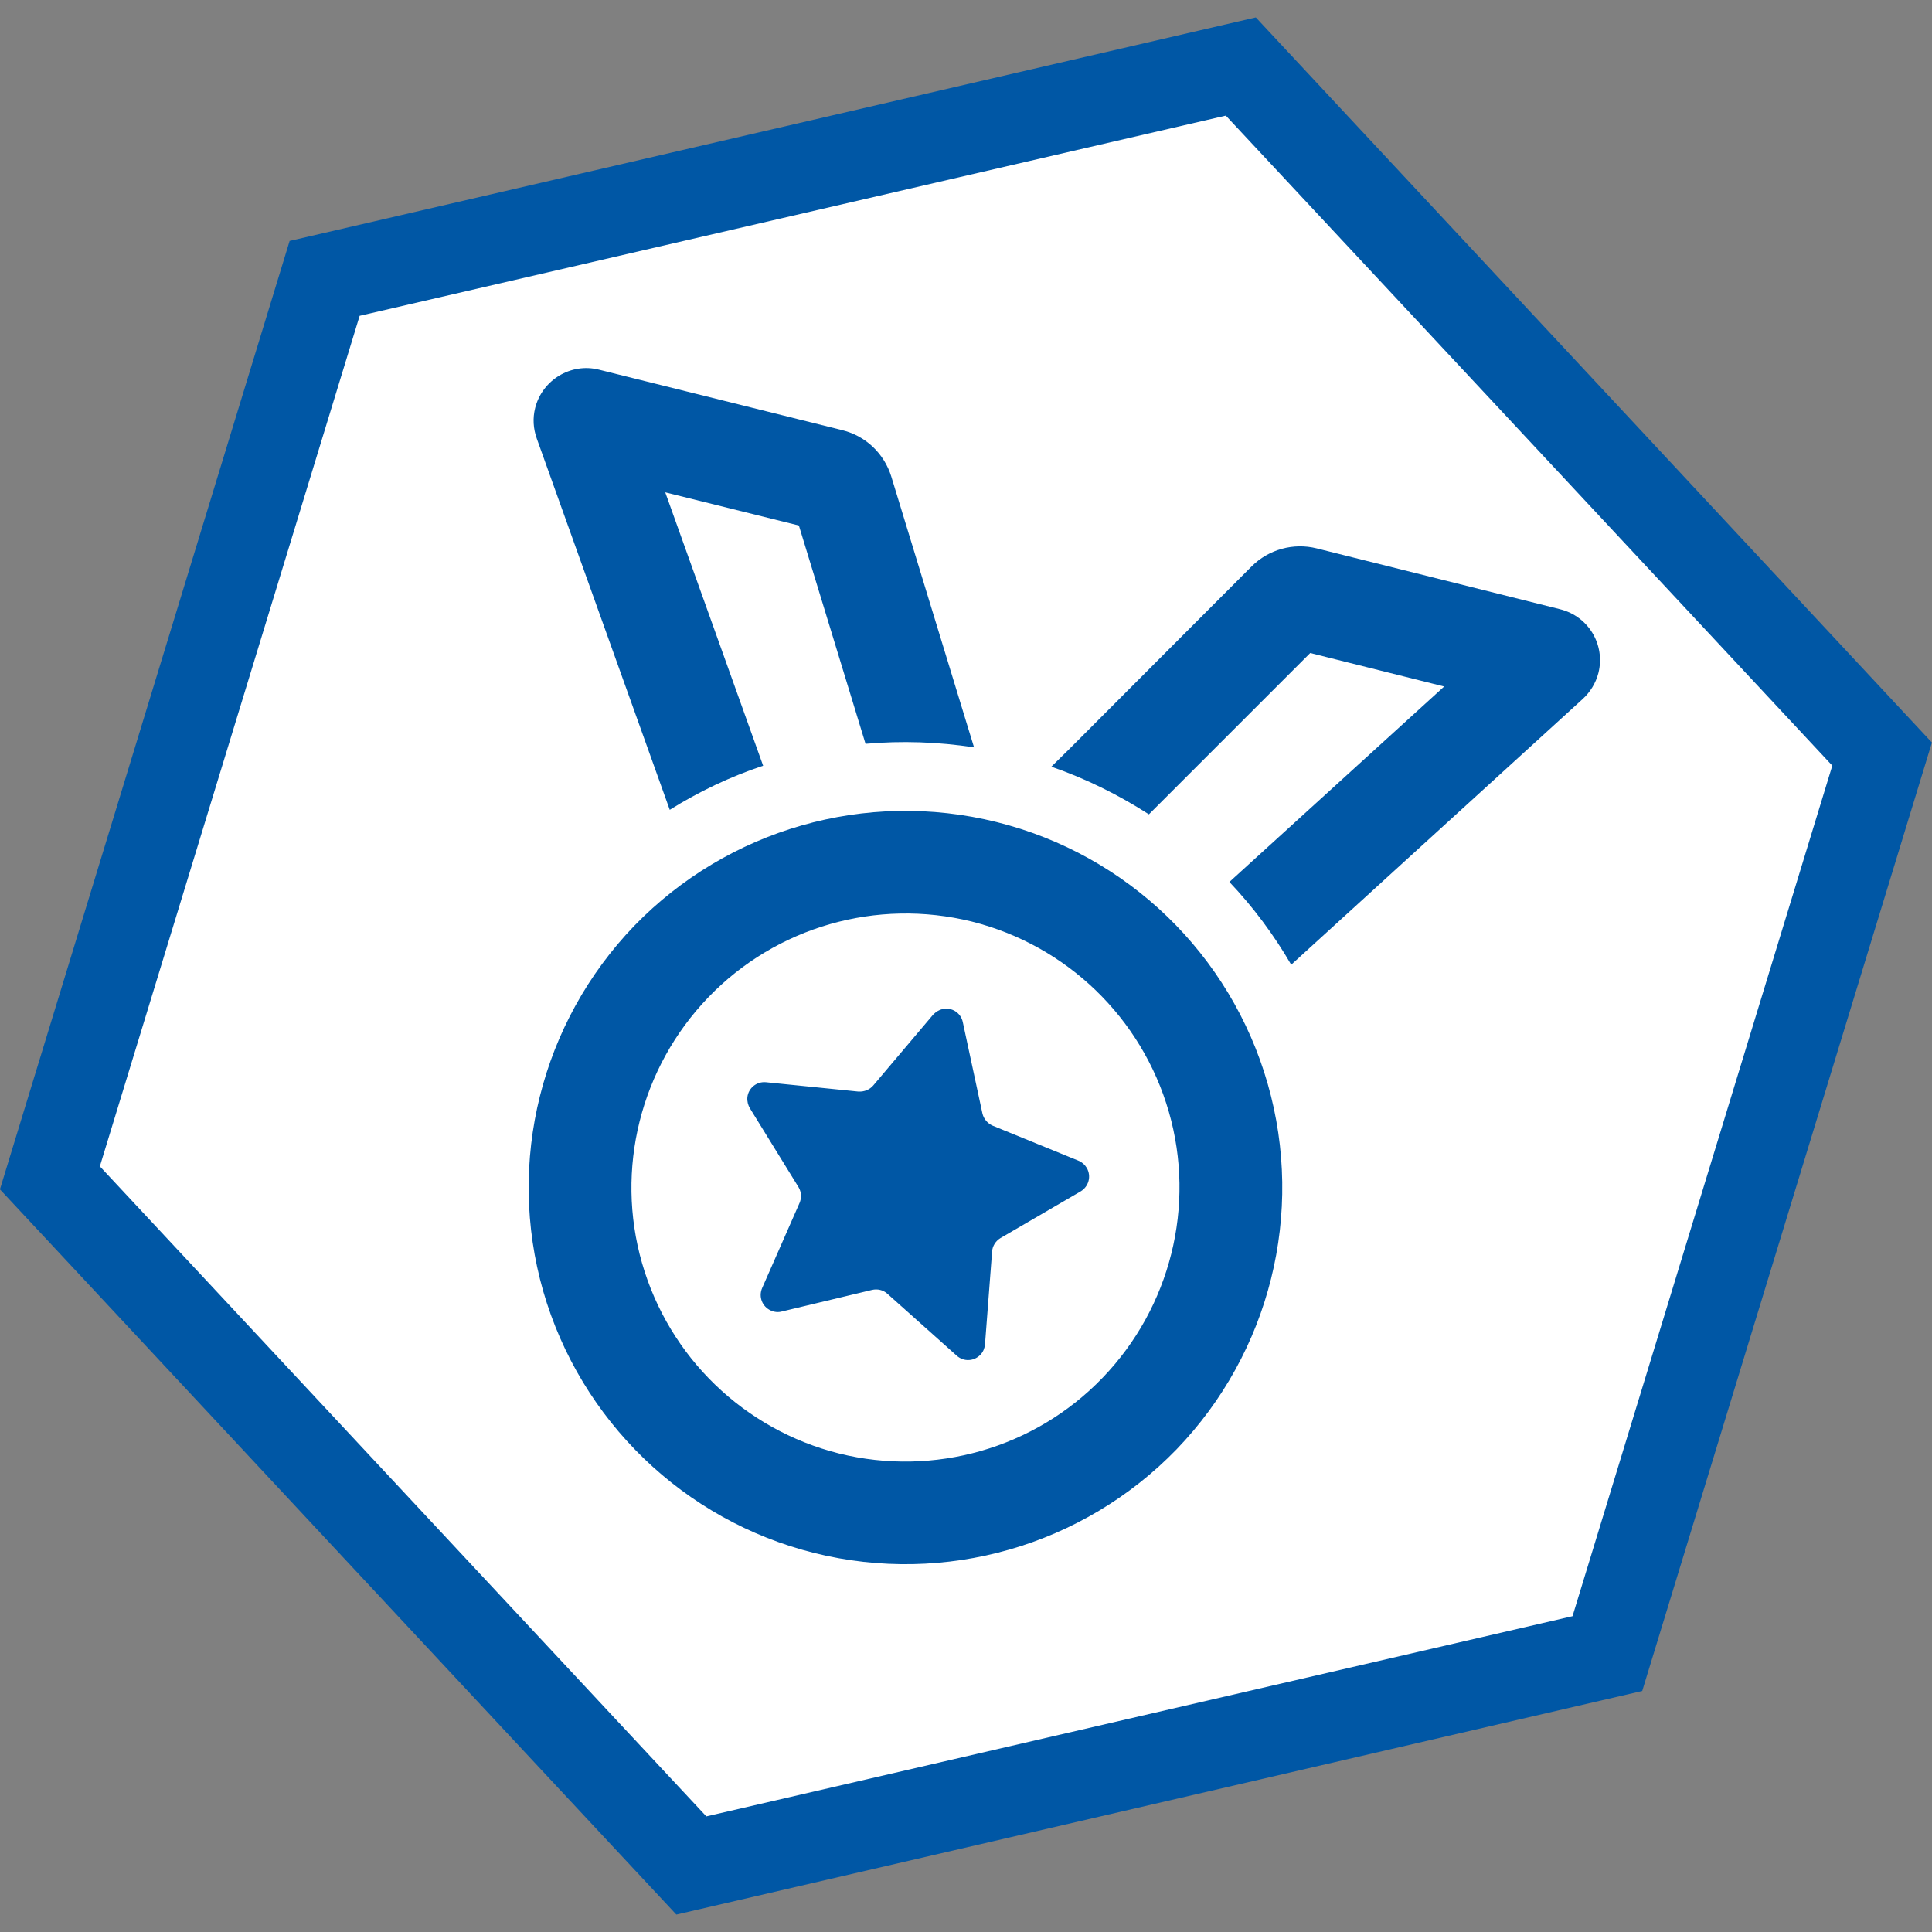
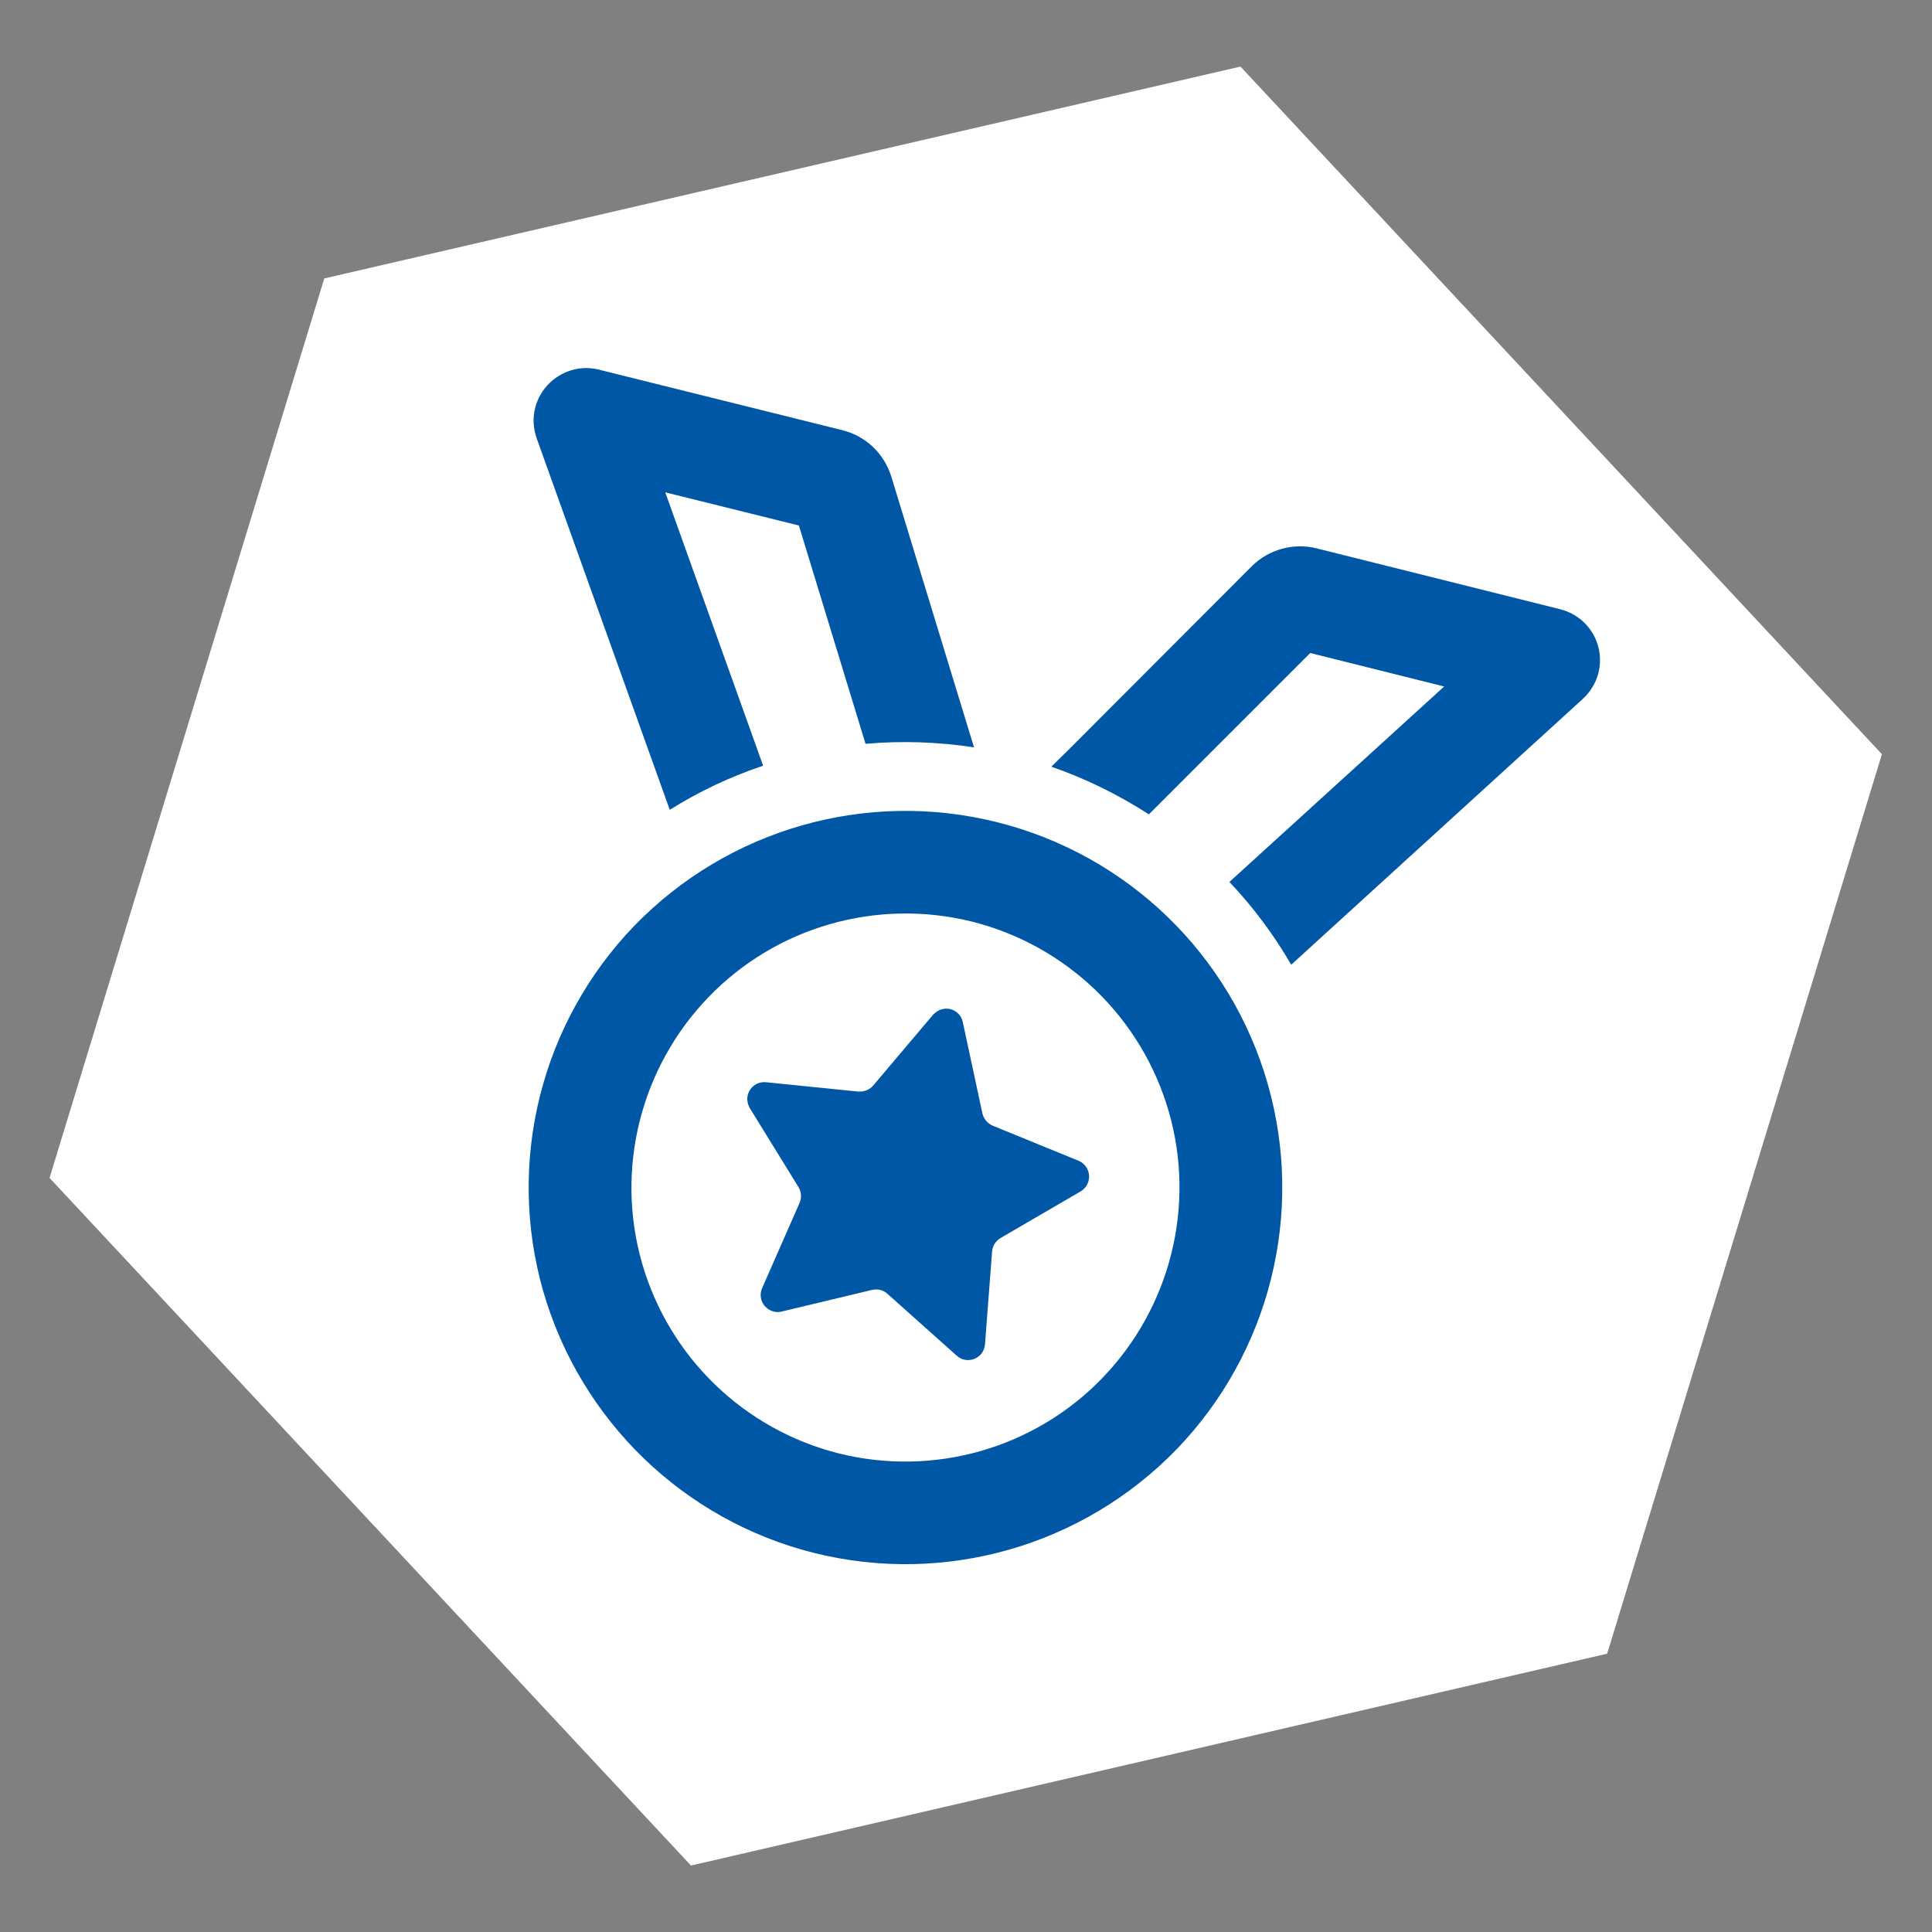
<svg xmlns="http://www.w3.org/2000/svg" version="1.1" id="Layer_1" x="0px" y="0px" viewBox="0 0 600 600" style="enable-background:new 0 0 600 600;" xml:space="preserve">
  <rect x="0" y="0" width="600" height="600" fill="#808080" stroke="none" />
  <style type="text/css">
	.st0{fill:#FFFFFF;}
	.st1{fill:#0057A5;}
</style>
  <g>
    <g id="Polygon_4" transform="matrix(0.292, -0.956, 0.956, 0.292, 0, 64.072)">
      <path class="st0" d="M8,608.9h-292.2l-146.1-253l146.1-253H8l146.1,253L8,608.9z" />
-       <path class="st1" d="M-276.2,116.8L-414.3,356l138.1,239.2H0.1L138.2,356L0.1,116.8H-276.2 M-292.1,89.2H16L170.1,356L16,622.7    h-308.1L-446.2,356L-292.1,89.2z" />
    </g>
    <path id="Path_338" class="st1" d="M166.7,136.2L208,251.5c9.1-5.7,18.8-10.3,29-13.7l-30.4-84.9l41.5,10.3l20.7,67.8   c11.2-1,22.6-0.6,33.7,1.1l-2.3-7.5l-23.4-76.6c-2.2-7.1-7.9-12.6-15.2-14.4L186,114.8c-8.7-2.2-17.6,3.2-19.8,11.9   C165.4,129.9,165.6,133.1,166.7,136.2L166.7,136.2z M332.1,232.6l-5.6,5.5c10.7,3.7,20.8,8.7,30.3,14.8l50.1-50.1l41.6,10.4   l-66.7,60.7c7.4,7.8,13.8,16.4,19.2,25.7l90.5-82.5c2.4-2.2,4.1-5,4.9-8.1c2.2-8.8-3.1-17.6-11.9-19.8c0,0,0,0,0,0l-75.6-18.9   c-7.2-1.8-14.9,0.3-20.2,5.6L332.1,232.6L332.1,232.6z M301.8,286.2c29.5,7.4,52.8,29.9,61.2,59.1c8.4,29.2,0.5,60.7-20.6,82.6   c-21.1,21.9-52.3,30.8-81.8,23.5c-29.5-7.4-52.8-29.9-61.2-59.1c-8.4-29.2-0.5-60.7,20.6-82.6C241.1,287.8,272.3,278.9,301.8,286.2   z M252.9,482.3c40.6,10.1,83.4-2.2,112.5-32.2c29-30.1,39.8-73.3,28.3-113.5c-11.5-40.2-43.6-71.2-84.2-81.3   c-40.6-10.1-83.4,2.2-112.5,32.2c-29,30.1-39.8,73.3-28.3,113.5C180.3,441.2,212.4,472.2,252.9,482.3z M299,317.4   c-0.6-2.9-3.5-4.7-6.3-4c-1.1,0.2-2.1,0.9-2.9,1.7l-18.6,22c-1.1,1.3-2.8,2-4.6,1.9l-28.7-2.9c-2.9-0.3-5.5,1.8-5.8,4.7   c-0.1,1.2,0.2,2.4,0.8,3.4l15.1,24.5c0.9,1.5,1,3.3,0.3,4.9l-11.6,26.4c-1.2,2.7,0,5.8,2.7,7c1.1,0.5,2.3,0.6,3.4,0.3l28-6.7   c1.7-0.4,3.5,0,4.8,1.2l21.5,19.2c2.2,2,5.5,1.8,7.5-0.4c0.8-0.9,1.2-2,1.3-3.1l2.2-28.8c0.1-1.7,1.1-3.3,2.6-4.2l24.9-14.5   c2.5-1.5,3.4-4.7,1.9-7.3c-0.6-1-1.5-1.8-2.5-2.2l-26.7-10.9c-1.6-0.7-2.8-2.1-3.2-3.8L299,317.4L299,317.4z" />
  </g>
</svg>